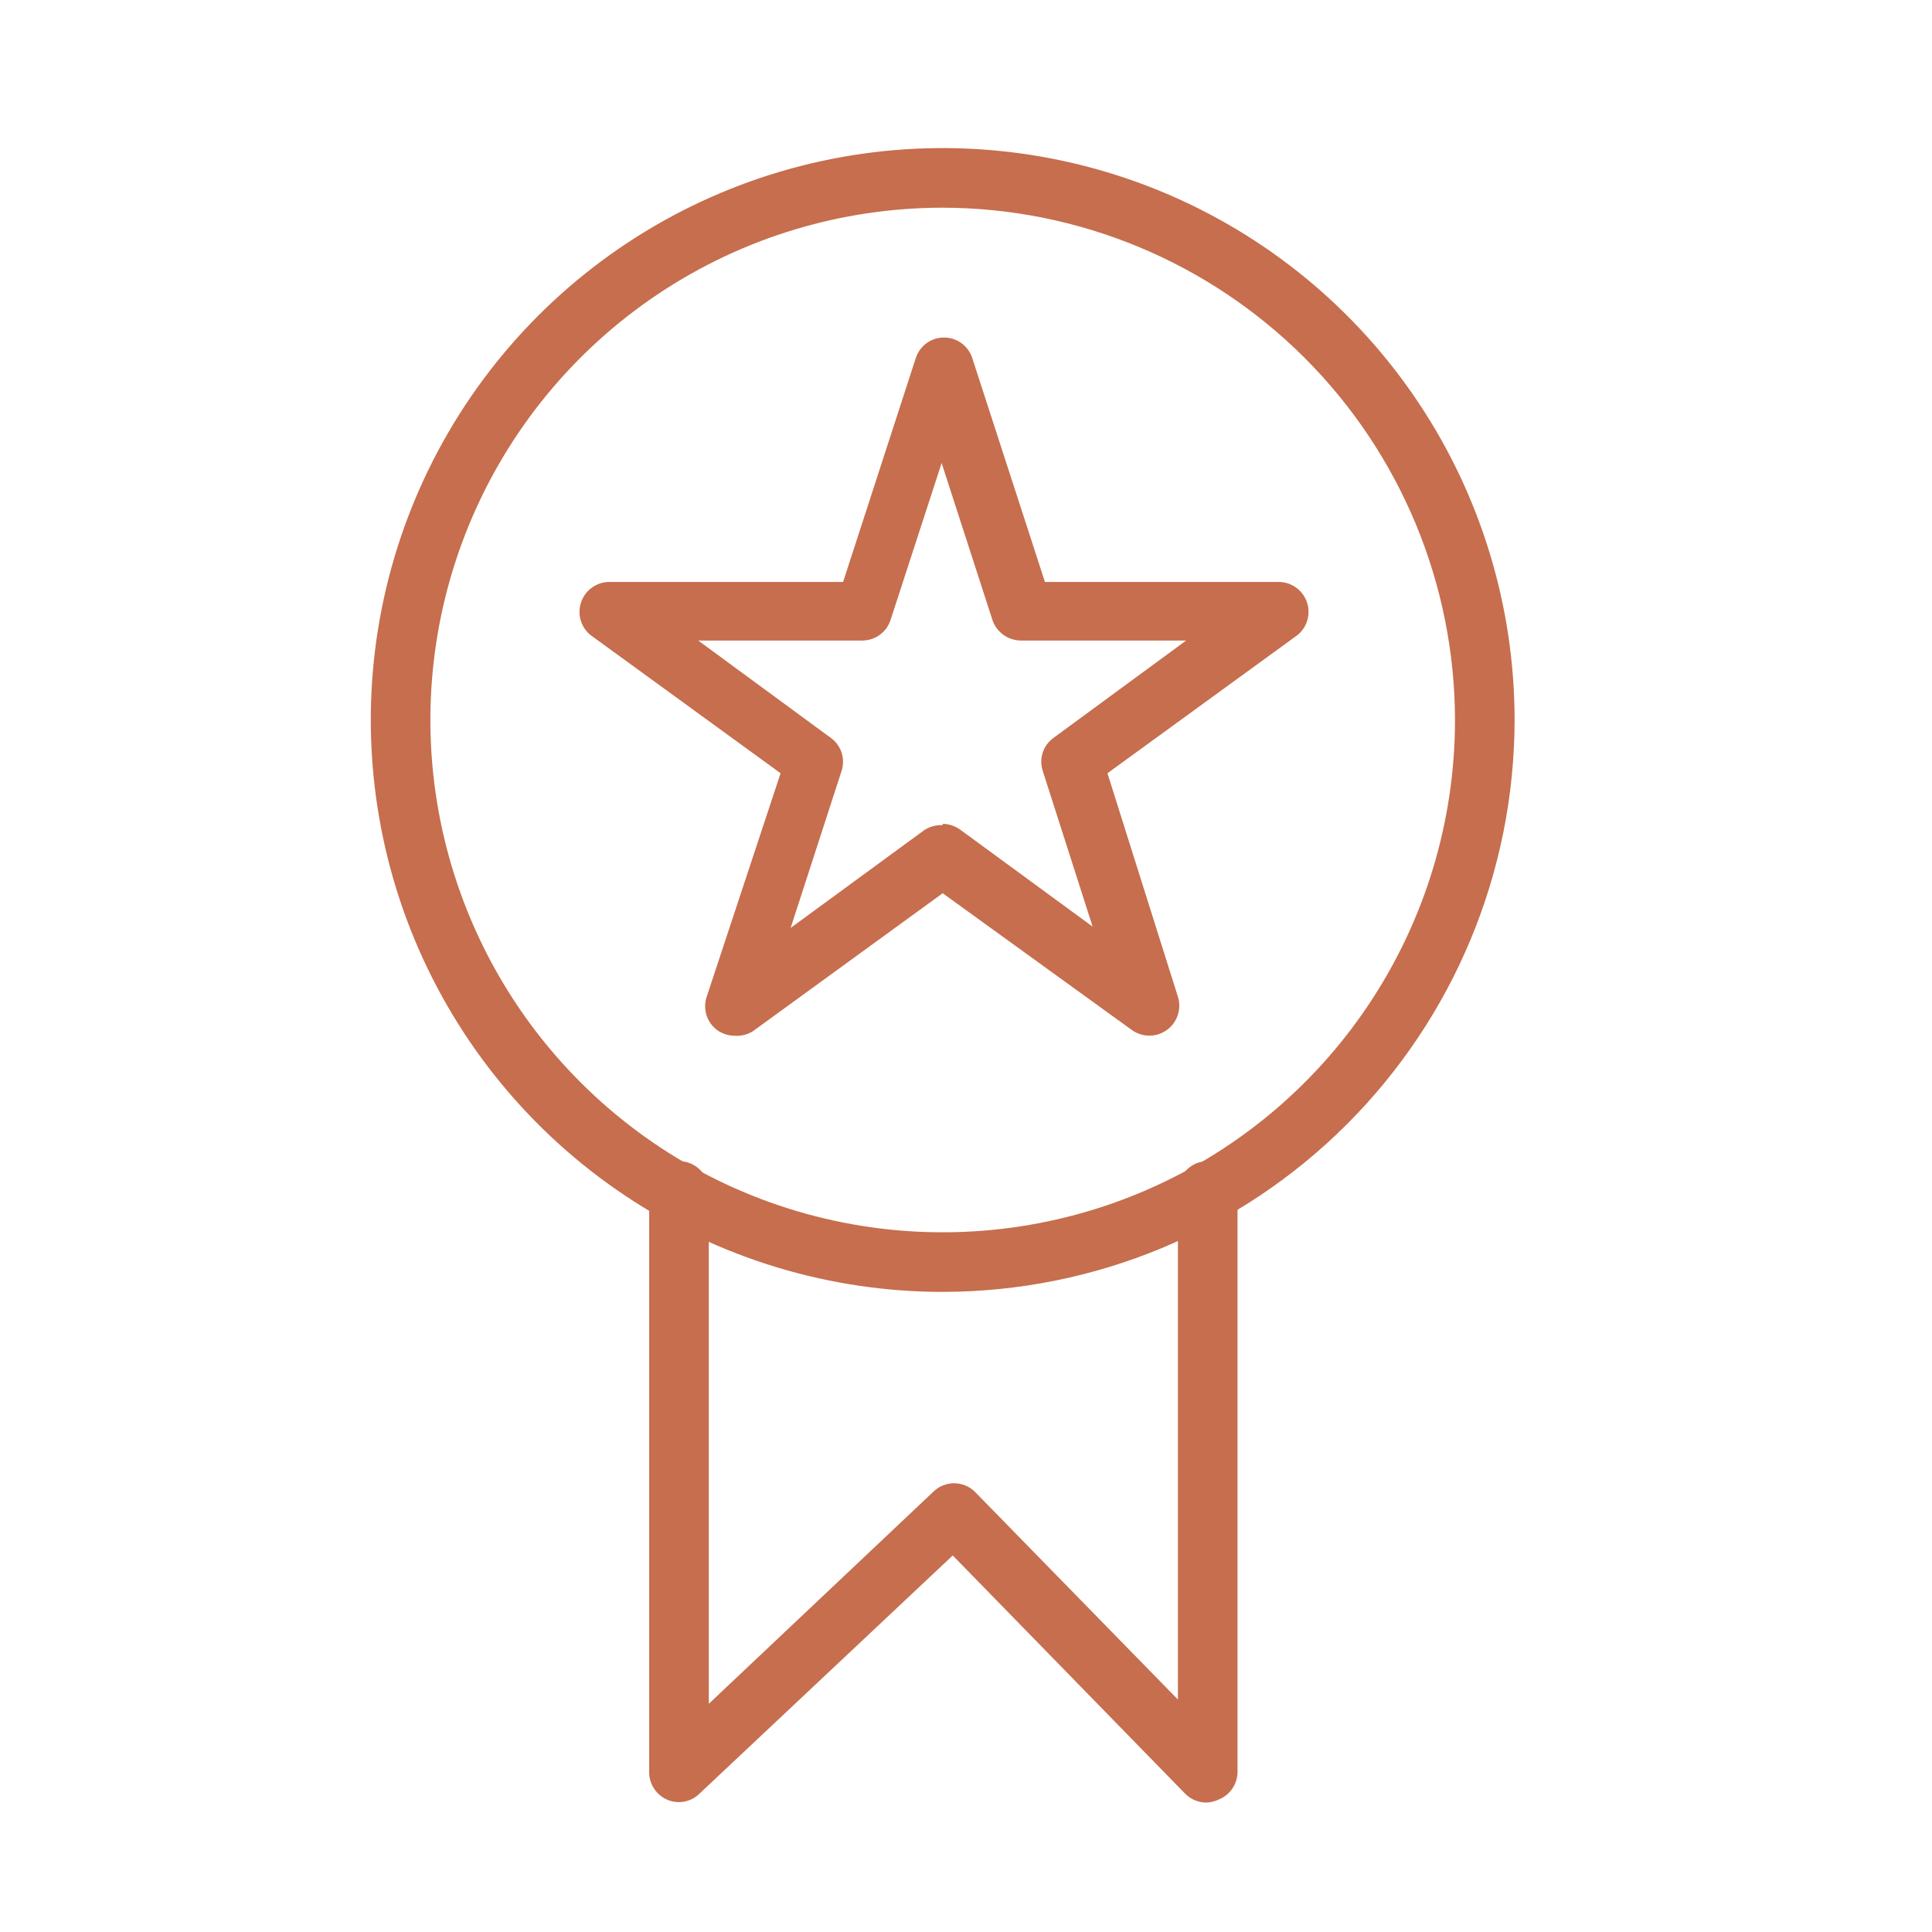
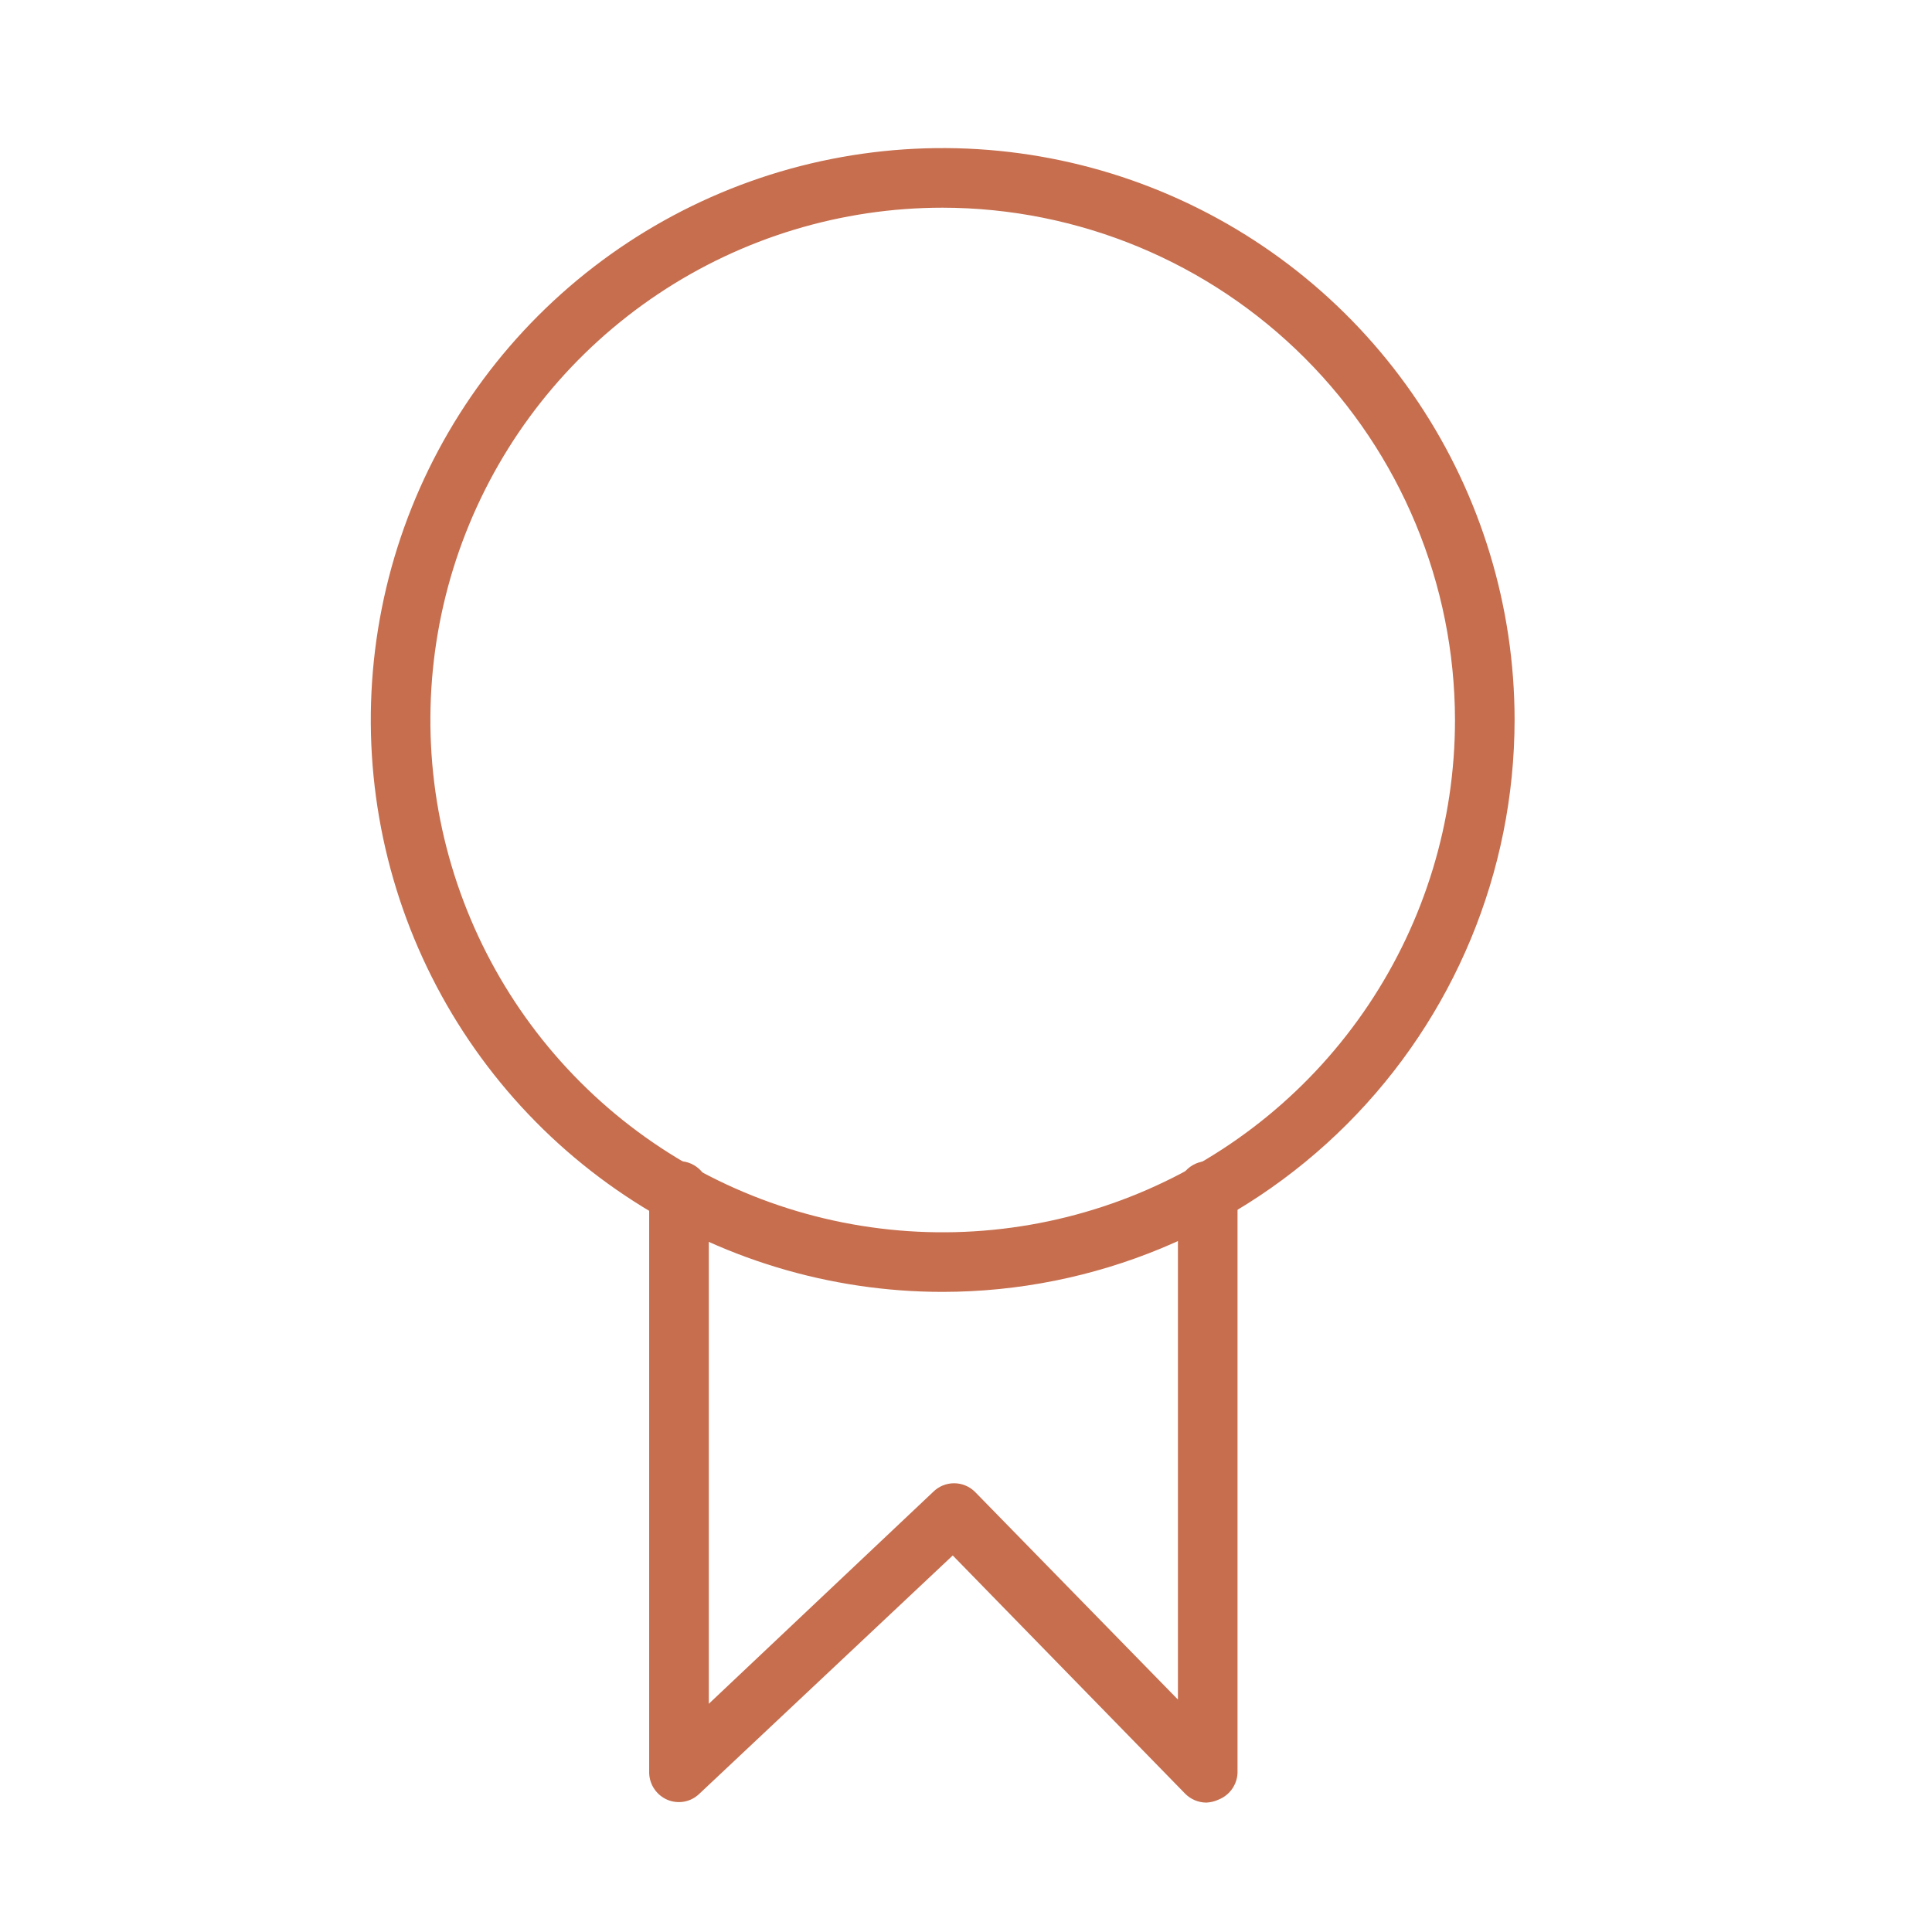
<svg xmlns="http://www.w3.org/2000/svg" width="78" height="78" viewBox="0 0 78 78" fill="none">
  <path d="M38.059 52.157C33.492 52.157 29.028 50.803 25.231 48.266C21.434 45.729 18.475 42.123 16.727 37.904C14.98 33.685 14.523 29.042 15.413 24.564C16.304 20.085 18.503 15.97 21.732 12.741C24.962 9.512 29.076 7.313 33.554 6.422C38.033 5.531 42.676 5.989 46.895 7.736C51.114 9.484 54.72 12.443 57.257 16.24C59.794 20.037 61.148 24.501 61.148 29.068C61.143 35.19 58.708 41.059 54.379 45.388C50.05 49.717 44.181 52.152 38.059 52.157ZM38.059 8.385C33.968 8.385 29.97 9.598 26.568 11.871C23.167 14.143 20.516 17.374 18.95 21.153C17.385 24.932 16.975 29.091 17.773 33.103C18.572 37.115 20.541 40.8 23.434 43.693C26.326 46.586 30.012 48.556 34.024 49.354C38.036 50.152 42.195 49.742 45.974 48.177C49.753 46.611 52.984 43.96 55.256 40.559C57.529 37.157 58.742 33.159 58.742 29.068C58.734 23.585 56.552 18.329 52.675 14.452C48.798 10.575 43.542 8.393 38.059 8.385Z" fill="#C66E4E" />
  <path d="M48.7 72.776C48.378 72.773 48.07 72.642 47.844 72.412L38.465 62.798L28.231 72.423C28.062 72.586 27.849 72.695 27.619 72.737C27.389 72.778 27.151 72.751 26.937 72.659C26.727 72.567 26.547 72.419 26.418 72.229C26.289 72.04 26.217 71.818 26.209 71.589V48.2C26.194 48.033 26.213 47.864 26.266 47.704C26.32 47.545 26.405 47.398 26.519 47.273C26.632 47.149 26.77 47.05 26.924 46.981C27.078 46.913 27.244 46.878 27.413 46.878C27.581 46.878 27.747 46.913 27.901 46.981C28.055 47.05 28.193 47.149 28.306 47.273C28.42 47.398 28.506 47.545 28.559 47.704C28.612 47.864 28.631 48.033 28.616 48.2V68.787L37.674 60.232C37.898 60.008 38.202 59.883 38.519 59.883C38.835 59.883 39.139 60.008 39.364 60.232L47.556 68.616V48.2C47.54 48.033 47.559 47.864 47.612 47.704C47.666 47.545 47.752 47.398 47.865 47.273C47.978 47.149 48.116 47.05 48.27 46.981C48.424 46.913 48.59 46.878 48.759 46.878C48.927 46.878 49.093 46.913 49.247 46.981C49.401 47.05 49.539 47.149 49.652 47.273C49.766 47.398 49.852 47.545 49.905 47.704C49.958 47.864 49.978 48.033 49.962 48.2V71.578C49.953 71.81 49.877 72.033 49.744 72.223C49.612 72.412 49.427 72.56 49.213 72.648C49.052 72.724 48.878 72.768 48.7 72.776Z" fill="#C66E4E" />
-   <path d="M29.664 41.816C29.411 41.815 29.165 41.737 28.958 41.591C28.753 41.441 28.601 41.23 28.524 40.987C28.447 40.745 28.449 40.485 28.53 40.244L31.514 31.218L23.835 25.635C23.648 25.48 23.511 25.272 23.443 25.038C23.376 24.804 23.381 24.555 23.457 24.324C23.533 24.093 23.677 23.89 23.871 23.743C24.064 23.595 24.298 23.509 24.541 23.496H34.038L36.968 14.47C37.044 14.226 37.196 14.012 37.401 13.86C37.607 13.708 37.856 13.626 38.112 13.626C38.368 13.626 38.617 13.708 38.823 13.86C39.029 14.012 39.181 14.226 39.257 14.47L42.187 23.496H51.684C51.927 23.509 52.16 23.595 52.354 23.743C52.547 23.89 52.692 24.093 52.768 24.324C52.844 24.555 52.849 24.804 52.781 25.038C52.714 25.272 52.577 25.48 52.389 25.635L44.711 31.218L47.556 40.244C47.631 40.485 47.629 40.743 47.549 40.983C47.47 41.223 47.318 41.432 47.113 41.581C46.909 41.729 46.664 41.81 46.411 41.812C46.159 41.814 45.912 41.737 45.705 41.591L38.059 36.062L30.38 41.645C30.164 41.773 29.914 41.833 29.664 41.816ZM38.059 33.26C38.313 33.265 38.559 33.347 38.765 33.495L44.112 37.41L42.101 31.132C42.02 30.89 42.019 30.628 42.097 30.386C42.176 30.143 42.332 29.932 42.54 29.785L47.887 25.86H41.267C41.006 25.869 40.748 25.794 40.532 25.646C40.316 25.498 40.154 25.284 40.069 25.036L38.016 18.694L35.952 25.036C35.873 25.277 35.719 25.486 35.514 25.634C35.308 25.782 35.061 25.861 34.808 25.86H28.188L33.535 29.785C33.743 29.932 33.898 30.143 33.977 30.386C34.056 30.628 34.055 30.89 33.974 31.132L31.92 37.463L37.267 33.549C37.496 33.381 37.776 33.298 38.059 33.314V33.26Z" fill="#C66E4E" />
</svg>